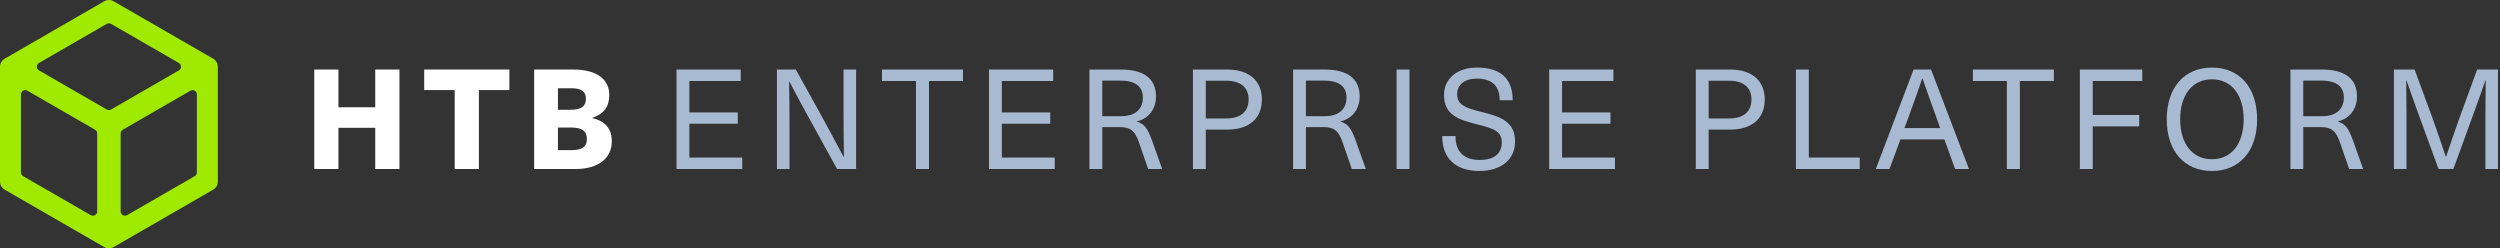
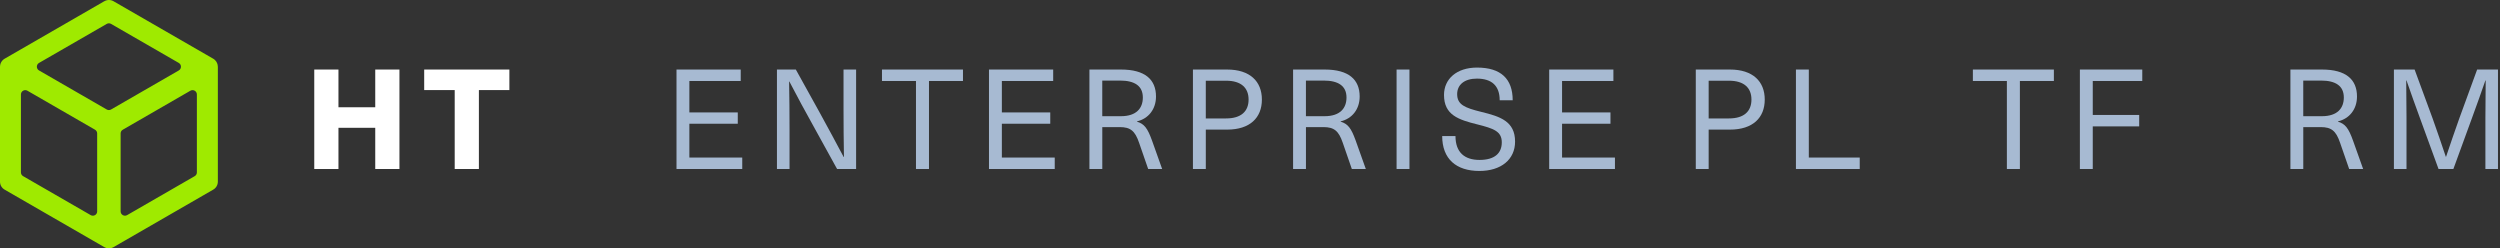
<svg xmlns="http://www.w3.org/2000/svg" width="302" height="30" viewBox="0 0 302 30" fill="none">
  <rect x="0" y="0" width="302" height="30" fill="#333333" stroke="none" />
  <g clip-path="url(#clip0_26470_354)">
    <path d="M26.313 8.071C26.313 8.071 26.313 8.061 26.313 8.056C26.313 7.752 26.187 7.465 25.974 7.258C25.963 7.248 25.951 7.239 25.941 7.228C25.918 7.207 25.894 7.186 25.87 7.168C25.846 7.15 25.821 7.134 25.794 7.117C25.782 7.11 25.771 7.101 25.759 7.093L13.73 0.159C13.701 0.142 13.671 0.126 13.641 0.111C13.461 0.024 13.267 -0.011 13.078 0.003C12.979 0.01 12.88 0.03 12.783 0.064C12.711 0.09 12.642 0.123 12.576 0.163L0.557 7.093C0.544 7.101 0.532 7.111 0.518 7.119C0.509 7.125 0.499 7.129 0.49 7.135C0.481 7.141 0.473 7.149 0.464 7.155C0.442 7.171 0.421 7.188 0.4 7.204C0.386 7.216 0.373 7.227 0.361 7.239C0.332 7.264 0.306 7.291 0.281 7.32C0.281 7.32 0.279 7.323 0.278 7.323C0.104 7.524 3.71394e-05 7.782 3.71394e-05 8.055C3.71394e-05 8.061 3.71394e-05 8.067 3.71394e-05 8.073C3.71394e-05 8.083 -0.001 8.095 -0.001 8.106V21.945C-0.001 22.368 0.236 22.737 0.586 22.924L12.6 29.852C12.609 29.858 12.62 29.86 12.63 29.866C12.656 29.88 12.681 29.892 12.707 29.904C12.723 29.912 12.74 29.919 12.758 29.925C12.785 29.936 12.812 29.945 12.839 29.952C12.855 29.956 12.872 29.962 12.889 29.967C12.919 29.974 12.949 29.98 12.979 29.985C12.994 29.988 13.007 29.991 13.022 29.992C13.067 29.998 13.112 30.002 13.157 30.002C13.203 30.002 13.248 29.998 13.293 29.992C13.308 29.991 13.321 29.988 13.336 29.985C13.366 29.98 13.396 29.974 13.426 29.967C13.443 29.962 13.459 29.958 13.476 29.952C13.503 29.945 13.53 29.936 13.557 29.925C13.573 29.919 13.591 29.912 13.608 29.904C13.633 29.892 13.659 29.88 13.685 29.866C13.694 29.86 13.704 29.858 13.715 29.852L25.729 22.924C26.079 22.737 26.316 22.368 26.316 21.945V8.097C26.316 8.088 26.316 8.079 26.315 8.07M4.713 7.603L12.895 2.886C13.057 2.793 13.257 2.793 13.417 2.886L21.599 7.603C21.947 7.804 21.947 8.308 21.599 8.509L13.417 13.227C13.255 13.32 13.055 13.32 12.895 13.227L4.713 8.509C4.365 8.308 4.365 7.804 4.713 7.603ZM11.739 25.535C11.739 25.936 11.304 26.187 10.956 25.986L2.789 21.277C2.627 21.184 2.528 21.012 2.528 20.826V11.411C2.528 11.008 2.963 10.758 3.312 10.959L11.477 15.668C11.639 15.761 11.738 15.933 11.738 16.119V25.535H11.739ZM23.784 20.826C23.784 21.012 23.685 21.184 23.523 21.277L15.356 25.986C15.008 26.187 14.572 25.936 14.572 25.535V16.119C14.572 15.933 14.671 15.761 14.834 15.668L22.998 10.959C23.347 10.758 23.782 11.008 23.782 11.411V20.826H23.784Z" fill="#9FEA00" />
    <path d="M45.33 20.416V15.438H40.886V20.416H37.963V8.4H40.886V12.957H45.33V8.4H48.253V20.415H45.33V20.416Z" fill="white" />
    <path d="M57.85 10.881V20.415H54.928V10.881H51.243V8.4H61.533V10.881H57.849H57.85Z" fill="white" />
-     <path d="M69.223 8.4C72.214 8.4 73.6 9.649 73.6 11.489C73.6 12.889 72.941 13.751 71.556 14.239V14.274C73.127 14.628 73.905 15.556 73.905 17.076C73.905 19.117 72.283 20.418 69.512 20.418H64.527V8.4H69.225H69.223ZM67.398 13.261H68.918C70.219 13.261 70.778 12.84 70.778 11.944C70.778 11.049 70.237 10.662 69.02 10.662H67.398V13.261ZM67.398 18.138H68.987C70.356 18.138 70.897 17.716 70.897 16.805C70.897 15.843 70.339 15.403 68.936 15.403H67.398V18.137V18.138Z" fill="white" />
    <path d="M83.276 9.784V13.581H89.123V14.947H83.276V19.032H89.664V20.416H81.721V8.4H89.478V9.784H83.276Z" fill="#A7BAD2" />
    <path d="M101.12 20.416L98.264 15.236C97.267 13.446 96.288 11.642 95.358 9.852H95.325C95.358 11.777 95.376 13.683 95.376 15.606V20.415H93.855V8.4H96.136L99.008 13.581C99.989 15.37 100.968 17.175 101.914 18.965H101.949C101.914 17.04 101.898 15.133 101.898 13.21V8.401H103.418V20.416H101.12Z" fill="#A7BAD2" />
    <path d="M112.221 9.784V20.416H110.65V9.784H106.543V8.4H116.327V9.784H112.221Z" fill="#A7BAD2" />
    <path d="M121.024 9.784V13.581H126.871V14.947H121.024V19.032H127.412V20.416H119.469V8.4H127.225V9.784H121.024Z" fill="#A7BAD2" />
    <path d="M135.42 8.4C138.327 8.4 139.645 9.615 139.645 11.656C139.645 13.193 138.732 14.34 137.347 14.661V14.695C138.226 14.966 138.615 15.471 139.156 16.957L140.389 20.416H138.699L137.601 17.244C137.112 15.81 136.554 15.354 135.269 15.354H133.157V20.416H131.602V8.4H135.422H135.42ZM133.155 14.037H135.402C137.278 14.037 138.055 13.075 138.055 11.775C138.055 10.374 137.057 9.733 135.3 9.733H133.154V14.037H133.155Z" fill="#A7BAD2" />
    <path d="M148.229 8.4C151.001 8.4 152.436 9.834 152.436 12.028C152.436 14.223 151.001 15.657 148.229 15.657H145.661V20.416H144.106V8.4H148.229ZM145.66 14.307H148.109C149.934 14.307 150.829 13.446 150.829 12.028C150.829 10.611 149.934 9.75 148.109 9.75H145.66V14.307Z" fill="#A7BAD2" />
    <path d="M160.023 8.4C162.929 8.4 164.248 9.615 164.248 11.656C164.248 13.193 163.335 14.34 161.95 14.661V14.695C162.829 14.966 163.218 15.471 163.758 16.957L164.991 20.416H163.302L162.204 17.244C161.714 15.81 161.157 15.354 159.871 15.354H157.759V20.416H156.205V8.4H160.024H160.023ZM157.758 14.037H160.005C161.881 14.037 162.657 13.075 162.657 11.775C162.657 10.374 161.66 9.733 159.903 9.733H157.756V14.037H157.758Z" fill="#A7BAD2" />
    <path d="M168.707 20.416V8.4H170.262V20.415H168.707V20.416Z" fill="#A7BAD2" />
    <path d="M182.733 12.113H181.162C181.162 10.341 180.182 9.496 178.407 9.496C176.92 9.496 176.025 10.223 176.025 11.37C176.025 12.652 176.955 13.024 178.931 13.514C181.213 14.07 183.021 14.645 183.021 17.108C183.021 19.267 181.331 20.652 178.712 20.652C175.906 20.652 174.217 19.2 174.217 16.433H175.822C175.822 18.407 176.92 19.319 178.728 19.319C180.537 19.319 181.416 18.525 181.416 17.192C181.416 15.858 180.418 15.521 178.475 15.031C176.16 14.457 174.436 13.884 174.436 11.47C174.436 9.529 175.974 8.163 178.424 8.163C181.295 8.163 182.733 9.513 182.733 12.113Z" fill="#A7BAD2" />
    <path d="M188.697 9.784V13.581H194.544V14.947H188.697V19.032H195.085V20.416H187.143V8.4H194.899V9.784H188.697Z" fill="#A7BAD2" />
    <path d="M208.974 8.4C211.745 8.4 213.181 9.834 213.181 12.028C213.181 14.223 211.745 15.657 208.974 15.657H206.406V20.416H204.851V8.4H208.974ZM206.406 14.307H208.855C210.68 14.307 211.575 13.446 211.575 12.028C211.575 10.611 210.68 9.75 208.855 9.75H206.406V14.307Z" fill="#A7BAD2" />
    <path d="M224.655 19.032V20.416H216.949V8.4H218.504V19.032H224.655Z" fill="#A7BAD2" />
-     <path d="M229.572 16.839L228.253 20.416H226.597L231.16 8.401H233.271L237.851 20.416H236.178L234.877 16.839H229.571H229.572ZM233.982 14.374C233.374 12.704 232.816 11.151 232.241 9.481H232.207C231.633 11.152 231.074 12.705 230.466 14.374L230.06 15.471H234.369L233.98 14.374H233.982Z" fill="#A7BAD2" />
    <path d="M244.002 9.784V20.416H242.431V9.784H238.324V8.4H248.108V9.784H244.002Z" fill="#A7BAD2" />
    <path d="M252.805 9.784V13.886H258.415V15.268H252.805V20.415H251.25V8.4H258.787V9.784H252.805Z" fill="#A7BAD2" />
-     <path d="M272.66 14.408C272.66 18.238 270.548 20.652 267.201 20.652C263.855 20.652 261.743 18.238 261.743 14.408C261.743 10.576 263.855 8.164 267.201 8.164C270.548 8.164 272.66 10.578 272.66 14.408ZM263.365 14.408C263.365 17.361 264.836 19.235 267.201 19.235C269.567 19.235 271.037 17.361 271.037 14.408C271.037 11.454 269.55 9.58 267.201 9.58C264.852 9.58 263.365 11.454 263.365 14.408Z" fill="#A7BAD2" />
    <path d="M280.5 8.4C283.406 8.4 284.725 9.615 284.725 11.656C284.725 13.193 283.812 14.34 282.427 14.661V14.695C283.306 14.966 283.695 15.471 284.235 16.957L285.468 20.416H283.779L282.681 17.244C282.191 15.81 281.634 15.354 280.348 15.354H278.236V20.416H276.682V8.4H280.501H280.5ZM278.235 14.037H280.482C282.358 14.037 283.134 13.075 283.134 11.775C283.134 10.374 282.137 9.733 280.38 9.733H278.233V14.037H278.235Z" fill="#A7BAD2" />
    <path d="M300.236 20.416V14.307C300.236 12.787 300.253 11.253 300.271 9.717H300.236C299.712 11.253 299.155 12.771 298.598 14.307L296.367 20.416H294.575L292.345 14.307C291.788 12.771 291.23 11.253 290.706 9.717H290.672C290.688 11.253 290.706 12.789 290.706 14.307V20.416H289.185V8.4H291.685L293.865 14.323C294.405 15.843 294.946 17.412 295.454 18.93H295.487C295.995 17.412 296.535 15.841 297.076 14.323L299.239 8.4H301.756V20.415H300.236V20.416Z" fill="#A7BAD2" />
  </g>
  <defs>
    <clipPath id="clip0_26470_354">
      <rect width="301.899" height="30" fill="white" />
    </clipPath>
  </defs>
</svg>